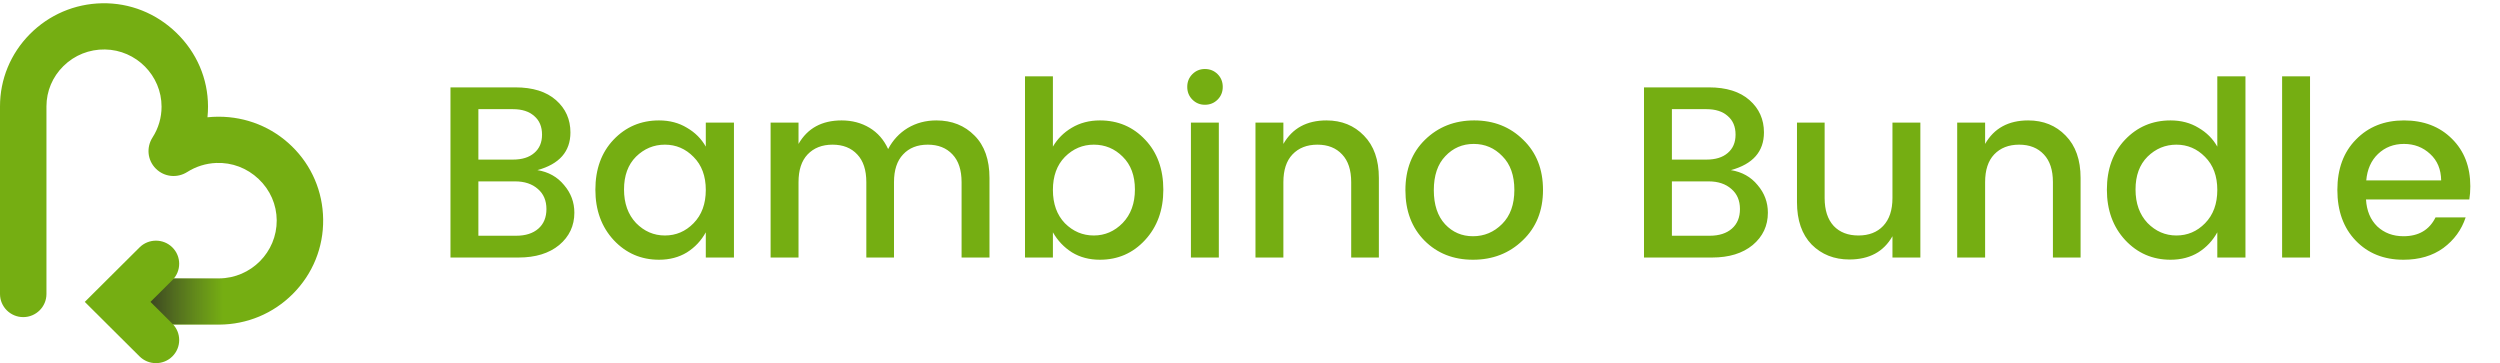
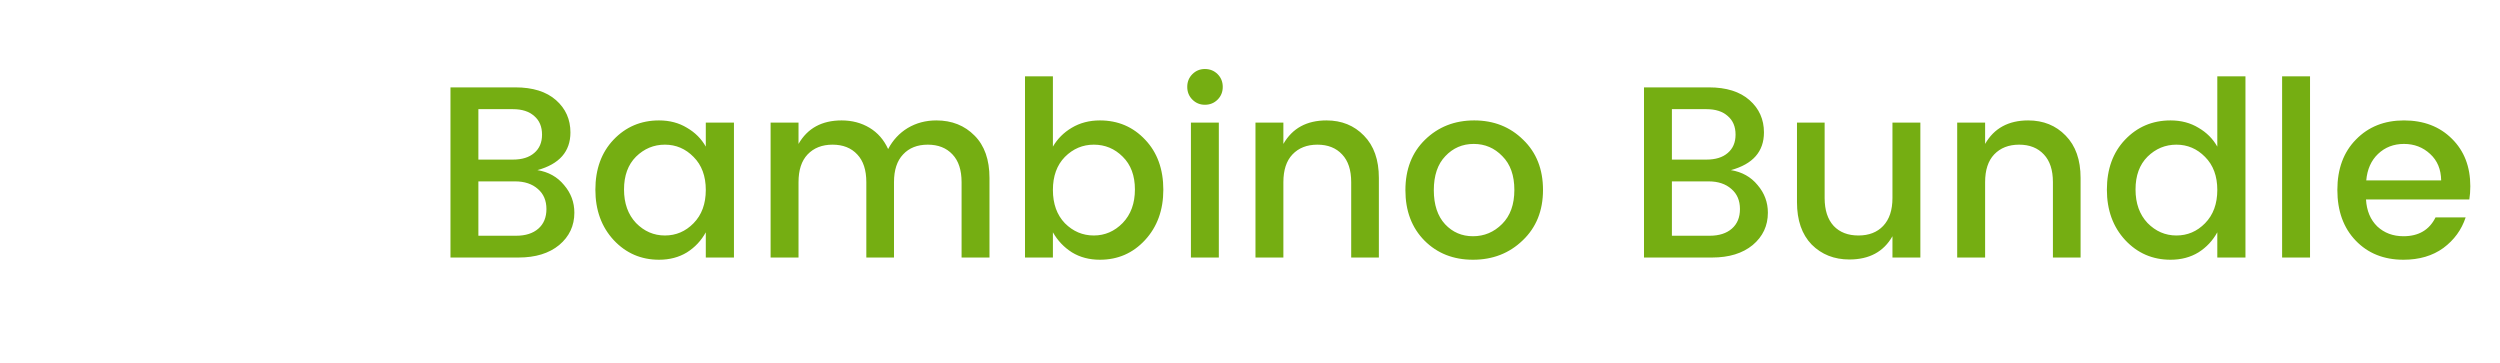
<svg xmlns="http://www.w3.org/2000/svg" width="179" height="26" viewBox="0 0 179 26" fill="none">
  <g clip-path="url(#clip0_1402_5126)">
    <path d="M32.254 6.256H36.899C38.149 6.256 39.119 6.56 39.809 7.168C40.498 7.775 40.843 8.547 40.843 9.481C40.843 10.849 40.054 11.749 38.477 12.181C39.271 12.309 39.908 12.666 40.387 13.25C40.878 13.823 41.124 14.483 41.124 15.231C41.124 16.166 40.761 16.937 40.037 17.545C39.312 18.141 38.342 18.439 37.127 18.439H32.254V6.256ZM34.252 7.816V11.427H36.724C37.378 11.427 37.886 11.269 38.249 10.954C38.623 10.638 38.81 10.2 38.81 9.639C38.81 9.067 38.623 8.622 38.249 8.307C37.886 7.98 37.378 7.816 36.724 7.816H34.252ZM34.252 16.879H36.952C37.629 16.879 38.161 16.709 38.547 16.37C38.932 16.032 39.125 15.564 39.125 14.968C39.125 14.36 38.921 13.881 38.512 13.531C38.103 13.168 37.559 12.987 36.882 12.987H34.252V16.879ZM49.658 15.985C50.243 15.389 50.535 14.594 50.535 13.601C50.535 12.607 50.243 11.819 49.658 11.234C49.086 10.65 48.402 10.358 47.607 10.358C46.813 10.358 46.123 10.644 45.539 11.217C44.966 11.79 44.68 12.572 44.68 13.566C44.68 14.559 44.966 15.36 45.539 15.967C46.123 16.563 46.813 16.861 47.607 16.861C48.402 16.861 49.086 16.569 49.658 15.985ZM47.187 18.597C45.901 18.597 44.82 18.129 43.944 17.194C43.067 16.248 42.629 15.044 42.629 13.583C42.629 12.111 43.062 10.919 43.926 10.007C44.803 9.084 45.889 8.622 47.187 8.622C47.946 8.622 48.612 8.798 49.185 9.148C49.769 9.487 50.219 9.937 50.535 10.498V8.78H52.551V18.439H50.535V16.633C50.208 17.229 49.758 17.709 49.185 18.071C48.612 18.421 47.946 18.597 47.187 18.597ZM57.174 8.78V10.305C57.817 9.183 58.845 8.622 60.259 8.622C61.007 8.622 61.673 8.798 62.257 9.148C62.842 9.499 63.286 10.007 63.59 10.673C63.928 10.031 64.396 9.528 64.992 9.166C65.6 8.804 66.283 8.622 67.043 8.622C68.153 8.622 69.065 8.985 69.778 9.709C70.49 10.422 70.847 11.433 70.847 12.742V18.439H68.849V13.04C68.849 12.175 68.632 11.515 68.2 11.059C67.767 10.592 67.177 10.358 66.429 10.358C65.681 10.358 65.091 10.592 64.659 11.059C64.227 11.515 64.01 12.175 64.01 13.04V18.439H62.029V13.04C62.029 12.175 61.813 11.515 61.381 11.059C60.949 10.592 60.358 10.358 59.61 10.358C58.862 10.358 58.267 10.592 57.822 11.059C57.39 11.515 57.174 12.175 57.174 13.04V18.439H55.175V8.78H57.174ZM80.384 15.967C80.968 15.36 81.26 14.559 81.26 13.566C81.26 12.572 80.968 11.79 80.384 11.217C79.811 10.644 79.122 10.358 78.316 10.358C77.521 10.358 76.831 10.65 76.247 11.234C75.674 11.819 75.388 12.607 75.388 13.601C75.388 14.594 75.674 15.389 76.247 15.985C76.831 16.569 77.521 16.861 78.316 16.861C79.11 16.861 79.8 16.563 80.384 15.967ZM78.754 8.622C80.051 8.622 81.132 9.084 81.997 10.007C82.862 10.919 83.294 12.111 83.294 13.583C83.294 15.044 82.856 16.248 81.979 17.194C81.114 18.129 80.039 18.597 78.754 18.597C77.994 18.597 77.328 18.421 76.755 18.071C76.183 17.709 75.727 17.229 75.388 16.633V18.439H73.39V5.467H75.388V10.498C75.715 9.937 76.165 9.487 76.738 9.148C77.322 8.798 77.994 8.622 78.754 8.622ZM87.549 6.221C87.549 6.583 87.426 6.887 87.181 7.132C86.935 7.378 86.632 7.501 86.269 7.501C85.919 7.501 85.621 7.378 85.375 7.132C85.13 6.887 85.007 6.583 85.007 6.221C85.007 5.859 85.13 5.555 85.375 5.309C85.621 5.064 85.919 4.941 86.269 4.941C86.632 4.941 86.935 5.064 87.181 5.309C87.426 5.555 87.549 5.859 87.549 6.221ZM85.27 18.439V8.78H87.268V18.439H85.27ZM91.89 8.78V10.305C92.533 9.183 93.561 8.622 94.976 8.622C96.062 8.622 96.956 8.985 97.658 9.709C98.371 10.434 98.727 11.445 98.727 12.742V18.439H96.746V13.04C96.746 12.175 96.53 11.515 96.097 11.059C95.665 10.592 95.075 10.358 94.327 10.358C93.579 10.358 92.983 10.592 92.539 11.059C92.107 11.515 91.89 12.175 91.89 13.04V18.439H89.892V8.78H91.89ZM107.551 16.037C108.136 15.453 108.428 14.641 108.428 13.601C108.428 12.561 108.142 11.754 107.569 11.182C107.008 10.598 106.324 10.305 105.518 10.305C104.712 10.305 104.034 10.598 103.485 11.182C102.935 11.754 102.661 12.567 102.661 13.618C102.661 14.658 102.93 15.471 103.467 16.055C104.005 16.628 104.671 16.914 105.465 16.914C106.272 16.914 106.967 16.622 107.551 16.037ZM105.465 18.597C104.063 18.597 102.906 18.141 101.995 17.229C101.083 16.306 100.627 15.102 100.627 13.618C100.627 12.123 101.095 10.919 102.03 10.007C102.976 9.084 104.151 8.622 105.553 8.622C106.955 8.622 108.124 9.084 109.059 10.007C110.006 10.919 110.479 12.117 110.479 13.601C110.479 15.085 109.994 16.289 109.024 17.212C108.066 18.135 106.88 18.597 105.465 18.597ZM117.71 6.256H122.355C123.606 6.256 124.575 6.56 125.265 7.168C125.954 7.775 126.299 8.547 126.299 9.481C126.299 10.849 125.51 11.749 123.933 12.181C124.727 12.309 125.364 12.666 125.843 13.25C126.334 13.823 126.58 14.483 126.58 15.231C126.58 16.166 126.217 16.937 125.493 17.545C124.768 18.141 123.798 18.439 122.583 18.439H117.71V6.256ZM119.708 7.816V11.427H122.18C122.834 11.427 123.343 11.269 123.705 10.954C124.079 10.638 124.266 10.2 124.266 9.639C124.266 9.067 124.079 8.622 123.705 8.307C123.343 7.98 122.834 7.816 122.18 7.816H119.708ZM119.708 16.879H122.408C123.085 16.879 123.617 16.709 124.003 16.37C124.389 16.032 124.581 15.564 124.581 14.968C124.581 14.36 124.377 13.881 123.968 13.531C123.559 13.168 123.015 12.987 122.338 12.987H119.708V16.879ZM135.5 8.78H137.498V18.439H135.5V16.914C134.869 18.024 133.841 18.579 132.415 18.579C131.328 18.579 130.428 18.223 129.715 17.51C129.014 16.785 128.664 15.774 128.664 14.477V8.78H130.644V14.179C130.644 15.044 130.861 15.71 131.293 16.178C131.725 16.633 132.316 16.861 133.064 16.861C133.811 16.861 134.402 16.633 134.834 16.178C135.278 15.71 135.5 15.044 135.5 14.179V8.78ZM142.134 8.78V10.305C142.776 9.183 143.805 8.622 145.219 8.622C146.306 8.622 147.2 8.985 147.901 9.709C148.614 10.434 148.97 11.445 148.97 12.742V18.439H146.989V13.04C146.989 12.175 146.773 11.515 146.341 11.059C145.908 10.592 145.318 10.358 144.57 10.358C143.822 10.358 143.226 10.592 142.782 11.059C142.35 11.515 142.134 12.175 142.134 13.04V18.439H140.135V8.78H142.134ZM157.882 15.985C158.467 15.389 158.759 14.594 158.759 13.601C158.759 12.607 158.467 11.819 157.882 11.234C157.31 10.65 156.626 10.358 155.831 10.358C155.037 10.358 154.347 10.644 153.763 11.217C153.19 11.79 152.904 12.572 152.904 13.566C152.904 14.559 153.19 15.36 153.763 15.967C154.347 16.563 155.037 16.861 155.831 16.861C156.626 16.861 157.31 16.569 157.882 15.985ZM155.411 18.597C154.125 18.597 153.044 18.129 152.168 17.194C151.291 16.248 150.853 15.044 150.853 13.583C150.853 12.111 151.285 10.919 152.15 10.007C153.027 9.084 154.113 8.622 155.411 8.622C156.17 8.622 156.836 8.798 157.409 9.148C157.993 9.487 158.443 9.937 158.759 10.498V5.467H160.775V18.439H158.759V16.633C158.431 17.229 157.982 17.709 157.409 18.071C156.836 18.421 156.17 18.597 155.411 18.597ZM163.399 18.439V5.467H165.398V18.439H163.399ZM172.088 18.597C170.686 18.597 169.546 18.141 168.67 17.229C167.794 16.318 167.355 15.108 167.355 13.601C167.355 12.093 167.799 10.89 168.688 9.99C169.576 9.078 170.721 8.622 172.123 8.622C173.537 8.622 174.683 9.061 175.559 9.937C176.436 10.802 176.874 11.935 176.874 13.338C176.874 13.677 176.85 13.992 176.804 14.284H169.406C169.453 15.091 169.722 15.734 170.213 16.213C170.715 16.68 171.34 16.914 172.088 16.914C173.175 16.914 173.941 16.464 174.385 15.564H176.541C176.249 16.452 175.717 17.183 174.946 17.755C174.174 18.316 173.222 18.597 172.088 18.597ZM174.788 12.917C174.776 12.123 174.513 11.492 173.999 11.024C173.485 10.545 172.86 10.305 172.123 10.305C171.387 10.305 170.768 10.545 170.265 11.024C169.774 11.492 169.494 12.123 169.424 12.917H174.788Z" fill="#75AE12" />
    <g clip-path="url(#clip1_1402_5126)">
      <path d="M23.138 15.699C23.112 13.714 22.319 11.861 20.905 10.481C19.501 9.11 17.638 8.356 15.657 8.356C15.645 8.356 15.632 8.356 15.619 8.356C15.364 8.357 15.109 8.371 14.855 8.398C14.882 8.138 14.895 7.876 14.894 7.614C14.888 5.633 14.088 3.766 12.639 2.358C11.19 0.949 9.296 0.195 7.301 0.234C5.345 0.273 3.511 1.058 2.136 2.446C0.759 3.836 0 5.673 0 7.616V21.051C0 21.963 0.746 22.705 1.663 22.705C2.58 22.705 3.326 21.963 3.326 21.051V7.616C3.326 6.524 3.76 5.497 4.547 4.725C5.343 3.945 6.398 3.525 7.515 3.542C9.752 3.575 11.57 5.413 11.568 7.639C11.568 8.424 11.345 9.185 10.924 9.838C10.463 10.555 10.557 11.472 11.154 12.071L11.161 12.078C11.762 12.677 12.689 12.773 13.414 12.311C14.028 11.921 14.743 11.698 15.481 11.668C16.611 11.622 17.69 12.031 18.52 12.819C19.347 13.604 19.806 14.654 19.813 15.775C19.826 18.052 17.975 19.917 15.691 19.933L9.354 19.933V23.242L15.704 23.242C17.693 23.23 19.561 22.45 20.963 21.047C22.392 19.616 23.165 17.717 23.138 15.699Z" fill="#75AE12" />
-       <path d="M16.716 19.938H9.45V23.223H16.716V19.938Z" fill="url(#paint0_linear_1402_5126)" />
-       <path d="M12.343 23.177L10.774 21.616L12.343 20.055C12.992 19.41 12.992 18.36 12.343 17.715C11.695 17.07 10.64 17.07 9.991 17.715L6.07 21.616L9.991 25.517C9.991 25.517 9.991 25.517 9.991 25.517C10.305 25.829 10.723 26.001 11.167 26.001C11.611 26.001 12.029 25.829 12.343 25.517C12.657 25.204 12.83 24.789 12.83 24.347C12.83 23.905 12.657 23.489 12.343 23.177Z" fill="#75AE12" />
+       <path d="M16.716 19.938H9.45V23.223V19.938Z" fill="url(#paint0_linear_1402_5126)" />
    </g>
  </g>
  <defs>
    <linearGradient id="paint0_linear_1402_5126" x1="9.45" y1="21.581" x2="16.002" y2="21.581" gradientUnits="userSpaceOnUse">
      <stop stop-color="#252122" stop-opacity="0.941" />
      <stop offset="1" stop-color="#393637" stop-opacity="0" />
    </linearGradient>
    <clipPath id="clip0_1402_5126">
      <rect width="178.1" height="26" fill="white" />
    </clipPath>
    <clipPath id="clip1_1402_5126">
-       <rect width="23.139" height="25.768" fill="white" transform="translate(0 0.232)" />
-     </clipPath>
+       </clipPath>
  </defs>
</svg>